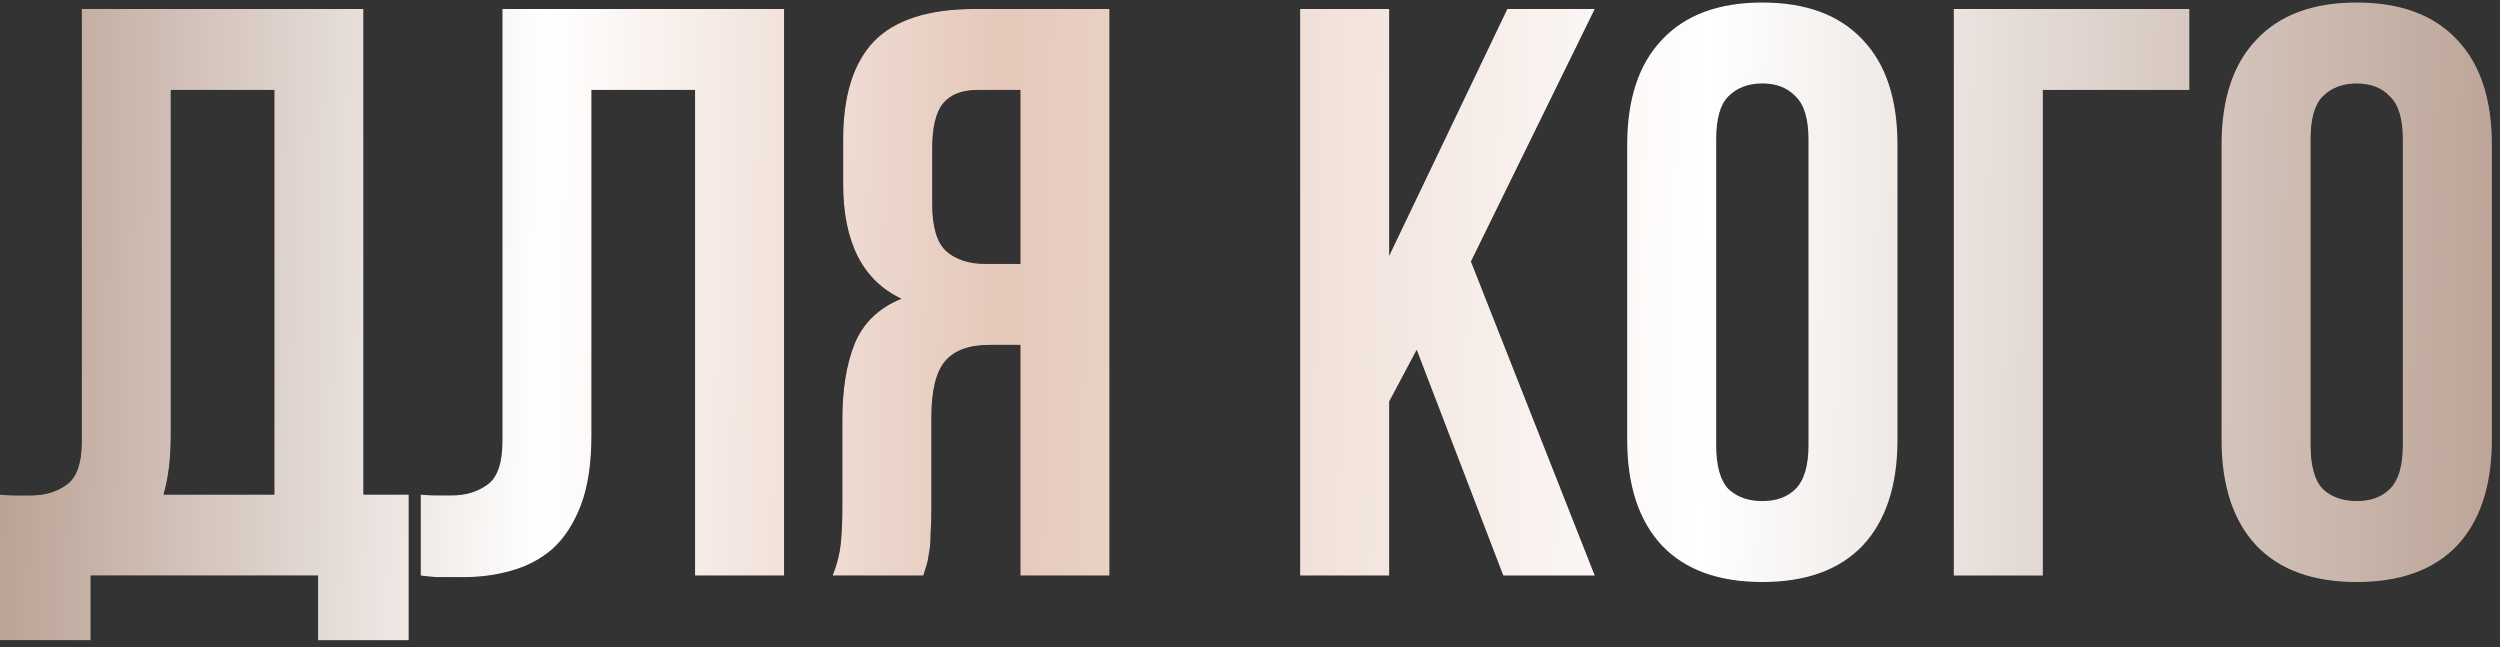
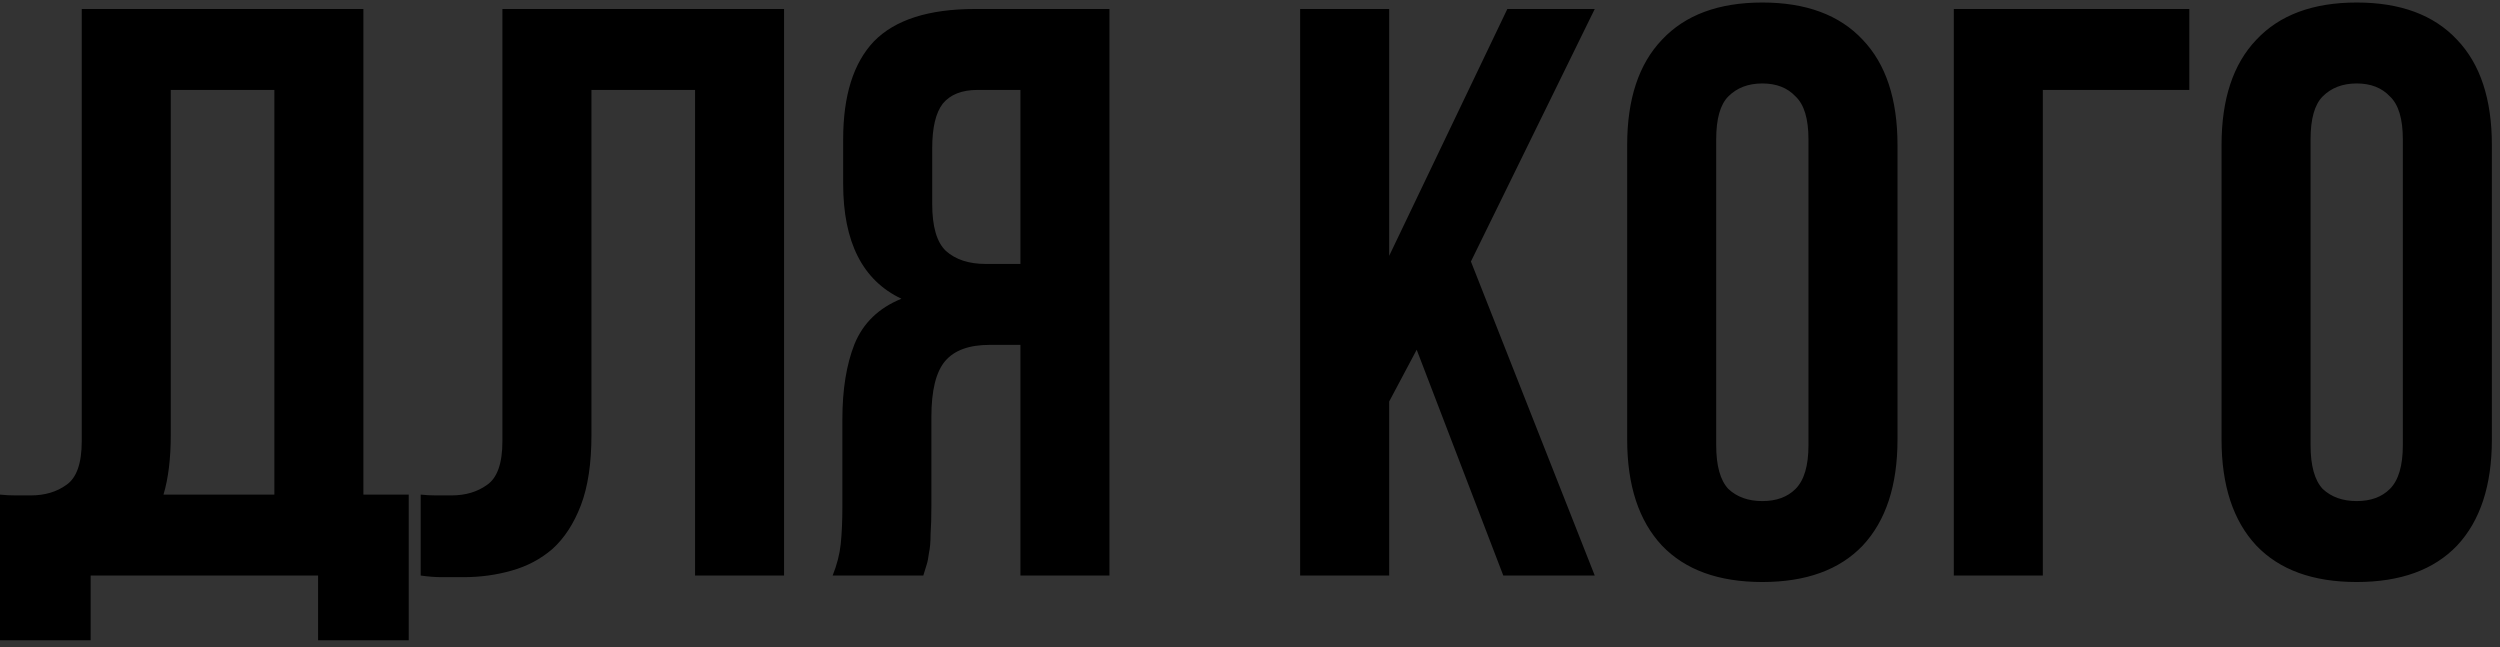
<svg xmlns="http://www.w3.org/2000/svg" width="139" height="36" viewBox="0 0 139 36" fill="none">
  <rect x="0" y="0" width="139" height="36" fill="#333333" stroke="none" />
  <path d="M0 27.5C0.27 27.53 0.555 27.545 0.855 27.545C1.155 27.545 1.44 27.545 1.71 27.545C2.49 27.545 3.15 27.35 3.69 26.96C4.26 26.57 4.545 25.76 4.545 24.53V0.5H20.205V27.5H22.725V35.6H17.685V32H5.04V35.6H0V27.5ZM9.495 24.17C9.495 25.49 9.36 26.6 9.09 27.5H15.255V5H9.495V24.17ZM38.645 5H32.885V24.17C32.885 25.76 32.69 27.065 32.3 28.085C31.91 29.105 31.384 29.915 30.724 30.515C30.064 31.085 29.299 31.49 28.43 31.73C27.59 31.97 26.704 32.09 25.774 32.09C25.325 32.09 24.919 32.09 24.559 32.09C24.2 32.09 23.809 32.06 23.39 32V27.5C23.66 27.53 23.945 27.545 24.244 27.545C24.544 27.545 24.829 27.545 25.099 27.545C25.88 27.545 26.54 27.35 27.079 26.96C27.649 26.57 27.934 25.76 27.934 24.53V0.5H43.594V32H38.645V5ZM54.35 5C53.48 5 52.836 5.255 52.416 5.765C52.026 6.275 51.831 7.1 51.831 8.24V11.345C51.831 12.605 52.086 13.475 52.596 13.955C53.136 14.435 53.87 14.675 54.8 14.675H56.736V5H54.35ZM46.295 32C46.535 31.4 46.685 30.815 46.745 30.245C46.806 29.645 46.836 28.955 46.836 28.175V23.315C46.836 21.665 47.06 20.27 47.511 19.13C47.99 17.96 48.861 17.12 50.12 16.61C47.961 15.59 46.88 13.46 46.88 10.22V7.745C46.88 5.315 47.45 3.5 48.59 2.3C49.761 1.1 51.636 0.5 54.215 0.5H61.685V32H56.736V19.175H55.026C53.886 19.175 53.06 19.475 52.55 20.075C52.041 20.675 51.785 21.71 51.785 23.18V28.13C51.785 28.76 51.77 29.285 51.74 29.705C51.74 30.125 51.711 30.47 51.651 30.74C51.62 31.01 51.575 31.235 51.516 31.415C51.456 31.595 51.395 31.79 51.336 32H46.295ZM78.768 19.445L77.238 22.325V32H72.288V0.5H77.238V14.225L83.808 0.5H88.668L81.783 14.54L88.668 32H83.583L78.768 19.445ZM95.421 24.755C95.421 25.895 95.646 26.705 96.096 27.185C96.576 27.635 97.206 27.86 97.986 27.86C98.766 27.86 99.381 27.635 99.831 27.185C100.311 26.705 100.551 25.895 100.551 24.755V7.745C100.551 6.605 100.311 5.81 99.831 5.36C99.381 4.88 98.766 4.64 97.986 4.64C97.206 4.64 96.576 4.88 96.096 5.36C95.646 5.81 95.421 6.605 95.421 7.745V24.755ZM90.471 8.06C90.471 5.51 91.116 3.56 92.406 2.21C93.696 0.83 95.556 0.14 97.986 0.14C100.416 0.14 102.276 0.83 103.566 2.21C104.856 3.56 105.501 5.51 105.501 8.06V24.44C105.501 26.99 104.856 28.955 103.566 30.335C102.276 31.685 100.416 32.36 97.986 32.36C95.556 32.36 93.696 31.685 92.406 30.335C91.116 28.955 90.471 26.99 90.471 24.44V8.06ZM113.581 32H108.631V0.5H121.726V5H113.581V32ZM128.468 24.755C128.468 25.895 128.693 26.705 129.143 27.185C129.623 27.635 130.253 27.86 131.033 27.86C131.813 27.86 132.428 27.635 132.878 27.185C133.358 26.705 133.598 25.895 133.598 24.755V7.745C133.598 6.605 133.358 5.81 132.878 5.36C132.428 4.88 131.813 4.64 131.033 4.64C130.253 4.64 129.623 4.88 129.143 5.36C128.693 5.81 128.468 6.605 128.468 7.745V24.755ZM123.518 8.06C123.518 5.51 124.163 3.56 125.453 2.21C126.743 0.83 128.603 0.14 131.033 0.14C133.463 0.14 135.323 0.83 136.613 2.21C137.903 3.56 138.548 5.51 138.548 8.06V24.44C138.548 26.99 137.903 28.955 136.613 30.335C135.323 31.685 133.463 32.36 131.033 32.36C128.603 32.36 126.743 31.685 125.453 30.335C124.163 28.955 123.518 26.99 123.518 24.44V8.06Z" fill="black" />
-   <path d="M0 27.5C0.27 27.53 0.555 27.545 0.855 27.545C1.155 27.545 1.44 27.545 1.71 27.545C2.49 27.545 3.15 27.35 3.69 26.96C4.26 26.57 4.545 25.76 4.545 24.53V0.5H20.205V27.5H22.725V35.6H17.685V32H5.04V35.6H0V27.5ZM9.495 24.17C9.495 25.49 9.36 26.6 9.09 27.5H15.255V5H9.495V24.17ZM38.645 5H32.885V24.17C32.885 25.76 32.69 27.065 32.3 28.085C31.91 29.105 31.384 29.915 30.724 30.515C30.064 31.085 29.299 31.49 28.43 31.73C27.59 31.97 26.704 32.09 25.774 32.09C25.325 32.09 24.919 32.09 24.559 32.09C24.2 32.09 23.809 32.06 23.39 32V27.5C23.66 27.53 23.945 27.545 24.244 27.545C24.544 27.545 24.829 27.545 25.099 27.545C25.88 27.545 26.54 27.35 27.079 26.96C27.649 26.57 27.934 25.76 27.934 24.53V0.5H43.594V32H38.645V5ZM54.35 5C53.48 5 52.836 5.255 52.416 5.765C52.026 6.275 51.831 7.1 51.831 8.24V11.345C51.831 12.605 52.086 13.475 52.596 13.955C53.136 14.435 53.87 14.675 54.8 14.675H56.736V5H54.35ZM46.295 32C46.535 31.4 46.685 30.815 46.745 30.245C46.806 29.645 46.836 28.955 46.836 28.175V23.315C46.836 21.665 47.06 20.27 47.511 19.13C47.99 17.96 48.861 17.12 50.12 16.61C47.961 15.59 46.88 13.46 46.88 10.22V7.745C46.88 5.315 47.45 3.5 48.59 2.3C49.761 1.1 51.636 0.5 54.215 0.5H61.685V32H56.736V19.175H55.026C53.886 19.175 53.06 19.475 52.55 20.075C52.041 20.675 51.785 21.71 51.785 23.18V28.13C51.785 28.76 51.77 29.285 51.74 29.705C51.74 30.125 51.711 30.47 51.651 30.74C51.62 31.01 51.575 31.235 51.516 31.415C51.456 31.595 51.395 31.79 51.336 32H46.295ZM78.768 19.445L77.238 22.325V32H72.288V0.5H77.238V14.225L83.808 0.5H88.668L81.783 14.54L88.668 32H83.583L78.768 19.445ZM95.421 24.755C95.421 25.895 95.646 26.705 96.096 27.185C96.576 27.635 97.206 27.86 97.986 27.86C98.766 27.86 99.381 27.635 99.831 27.185C100.311 26.705 100.551 25.895 100.551 24.755V7.745C100.551 6.605 100.311 5.81 99.831 5.36C99.381 4.88 98.766 4.64 97.986 4.64C97.206 4.64 96.576 4.88 96.096 5.36C95.646 5.81 95.421 6.605 95.421 7.745V24.755ZM90.471 8.06C90.471 5.51 91.116 3.56 92.406 2.21C93.696 0.83 95.556 0.14 97.986 0.14C100.416 0.14 102.276 0.83 103.566 2.21C104.856 3.56 105.501 5.51 105.501 8.06V24.44C105.501 26.99 104.856 28.955 103.566 30.335C102.276 31.685 100.416 32.36 97.986 32.36C95.556 32.36 93.696 31.685 92.406 30.335C91.116 28.955 90.471 26.99 90.471 24.44V8.06ZM113.581 32H108.631V0.5H121.726V5H113.581V32ZM128.468 24.755C128.468 25.895 128.693 26.705 129.143 27.185C129.623 27.635 130.253 27.86 131.033 27.86C131.813 27.86 132.428 27.635 132.878 27.185C133.358 26.705 133.598 25.895 133.598 24.755V7.745C133.598 6.605 133.358 5.81 132.878 5.36C132.428 4.88 131.813 4.64 131.033 4.64C130.253 4.64 129.623 4.88 129.143 5.36C128.693 5.81 128.468 6.605 128.468 7.745V24.755ZM123.518 8.06C123.518 5.51 124.163 3.56 125.453 2.21C126.743 0.83 128.603 0.14 131.033 0.14C133.463 0.14 135.323 0.83 136.613 2.21C137.903 3.56 138.548 5.51 138.548 8.06V24.44C138.548 26.99 137.903 28.955 136.613 30.335C135.323 31.685 133.463 32.36 131.033 32.36C128.603 32.36 126.743 31.685 125.453 30.335C124.163 28.955 123.518 26.99 123.518 24.44V8.06Z" fill="url(#paint0_linear_0_964)" />
-   <path d="M0 27.5C0.27 27.53 0.555 27.545 0.855 27.545C1.155 27.545 1.44 27.545 1.71 27.545C2.49 27.545 3.15 27.35 3.69 26.96C4.26 26.57 4.545 25.76 4.545 24.53V0.5H20.205V27.5H22.725V35.6H17.685V32H5.04V35.6H0V27.5ZM9.495 24.17C9.495 25.49 9.36 26.6 9.09 27.5H15.255V5H9.495V24.17ZM38.645 5H32.885V24.17C32.885 25.76 32.69 27.065 32.3 28.085C31.91 29.105 31.384 29.915 30.724 30.515C30.064 31.085 29.299 31.49 28.43 31.73C27.59 31.97 26.704 32.09 25.774 32.09C25.325 32.09 24.919 32.09 24.559 32.09C24.2 32.09 23.809 32.06 23.39 32V27.5C23.66 27.53 23.945 27.545 24.244 27.545C24.544 27.545 24.829 27.545 25.099 27.545C25.88 27.545 26.54 27.35 27.079 26.96C27.649 26.57 27.934 25.76 27.934 24.53V0.5H43.594V32H38.645V5ZM54.35 5C53.48 5 52.836 5.255 52.416 5.765C52.026 6.275 51.831 7.1 51.831 8.24V11.345C51.831 12.605 52.086 13.475 52.596 13.955C53.136 14.435 53.87 14.675 54.8 14.675H56.736V5H54.35ZM46.295 32C46.535 31.4 46.685 30.815 46.745 30.245C46.806 29.645 46.836 28.955 46.836 28.175V23.315C46.836 21.665 47.06 20.27 47.511 19.13C47.99 17.96 48.861 17.12 50.12 16.61C47.961 15.59 46.88 13.46 46.88 10.22V7.745C46.88 5.315 47.45 3.5 48.59 2.3C49.761 1.1 51.636 0.5 54.215 0.5H61.685V32H56.736V19.175H55.026C53.886 19.175 53.06 19.475 52.55 20.075C52.041 20.675 51.785 21.71 51.785 23.18V28.13C51.785 28.76 51.77 29.285 51.74 29.705C51.74 30.125 51.711 30.47 51.651 30.74C51.62 31.01 51.575 31.235 51.516 31.415C51.456 31.595 51.395 31.79 51.336 32H46.295ZM78.768 19.445L77.238 22.325V32H72.288V0.5H77.238V14.225L83.808 0.5H88.668L81.783 14.54L88.668 32H83.583L78.768 19.445ZM95.421 24.755C95.421 25.895 95.646 26.705 96.096 27.185C96.576 27.635 97.206 27.86 97.986 27.86C98.766 27.86 99.381 27.635 99.831 27.185C100.311 26.705 100.551 25.895 100.551 24.755V7.745C100.551 6.605 100.311 5.81 99.831 5.36C99.381 4.88 98.766 4.64 97.986 4.64C97.206 4.64 96.576 4.88 96.096 5.36C95.646 5.81 95.421 6.605 95.421 7.745V24.755ZM90.471 8.06C90.471 5.51 91.116 3.56 92.406 2.21C93.696 0.83 95.556 0.14 97.986 0.14C100.416 0.14 102.276 0.83 103.566 2.21C104.856 3.56 105.501 5.51 105.501 8.06V24.44C105.501 26.99 104.856 28.955 103.566 30.335C102.276 31.685 100.416 32.36 97.986 32.36C95.556 32.36 93.696 31.685 92.406 30.335C91.116 28.955 90.471 26.99 90.471 24.44V8.06ZM113.581 32H108.631V0.5H121.726V5H113.581V32ZM128.468 24.755C128.468 25.895 128.693 26.705 129.143 27.185C129.623 27.635 130.253 27.86 131.033 27.86C131.813 27.86 132.428 27.635 132.878 27.185C133.358 26.705 133.598 25.895 133.598 24.755V7.745C133.598 6.605 133.358 5.81 132.878 5.36C132.428 4.88 131.813 4.64 131.033 4.64C130.253 4.64 129.623 4.88 129.143 5.36C128.693 5.81 128.468 6.605 128.468 7.745V24.755ZM123.518 8.06C123.518 5.51 124.163 3.56 125.453 2.21C126.743 0.83 128.603 0.14 131.033 0.14C133.463 0.14 135.323 0.83 136.613 2.21C137.903 3.56 138.548 5.51 138.548 8.06V24.44C138.548 26.99 137.903 28.955 136.613 30.335C135.323 31.685 133.463 32.36 131.033 32.36C128.603 32.36 126.743 31.685 125.453 30.335C124.163 28.955 123.518 26.99 123.518 24.44V8.06Z" fill="url(#paint1_linear_0_964)" />
  <defs>
    <linearGradient id="paint0_linear_0_964" x1="0" y1="21" x2="140" y2="21" gradientUnits="userSpaceOnUse">
      <stop />
      <stop offset="1" stop-color="#565656" />
    </linearGradient>
    <linearGradient id="paint1_linear_0_964" x1="-1.90788e-08" y1="4.8" x2="140.582" y2="7.103" gradientUnits="userSpaceOnUse">
      <stop stop-color="#BAA194" />
      <stop offset="0.216" stop-color="white" />
      <stop offset="0.396" stop-color="#E5C8BA" />
      <stop offset="0.676" stop-color="white" />
      <stop offset="1" stop-color="#BAA194" />
    </linearGradient>
  </defs>
</svg>